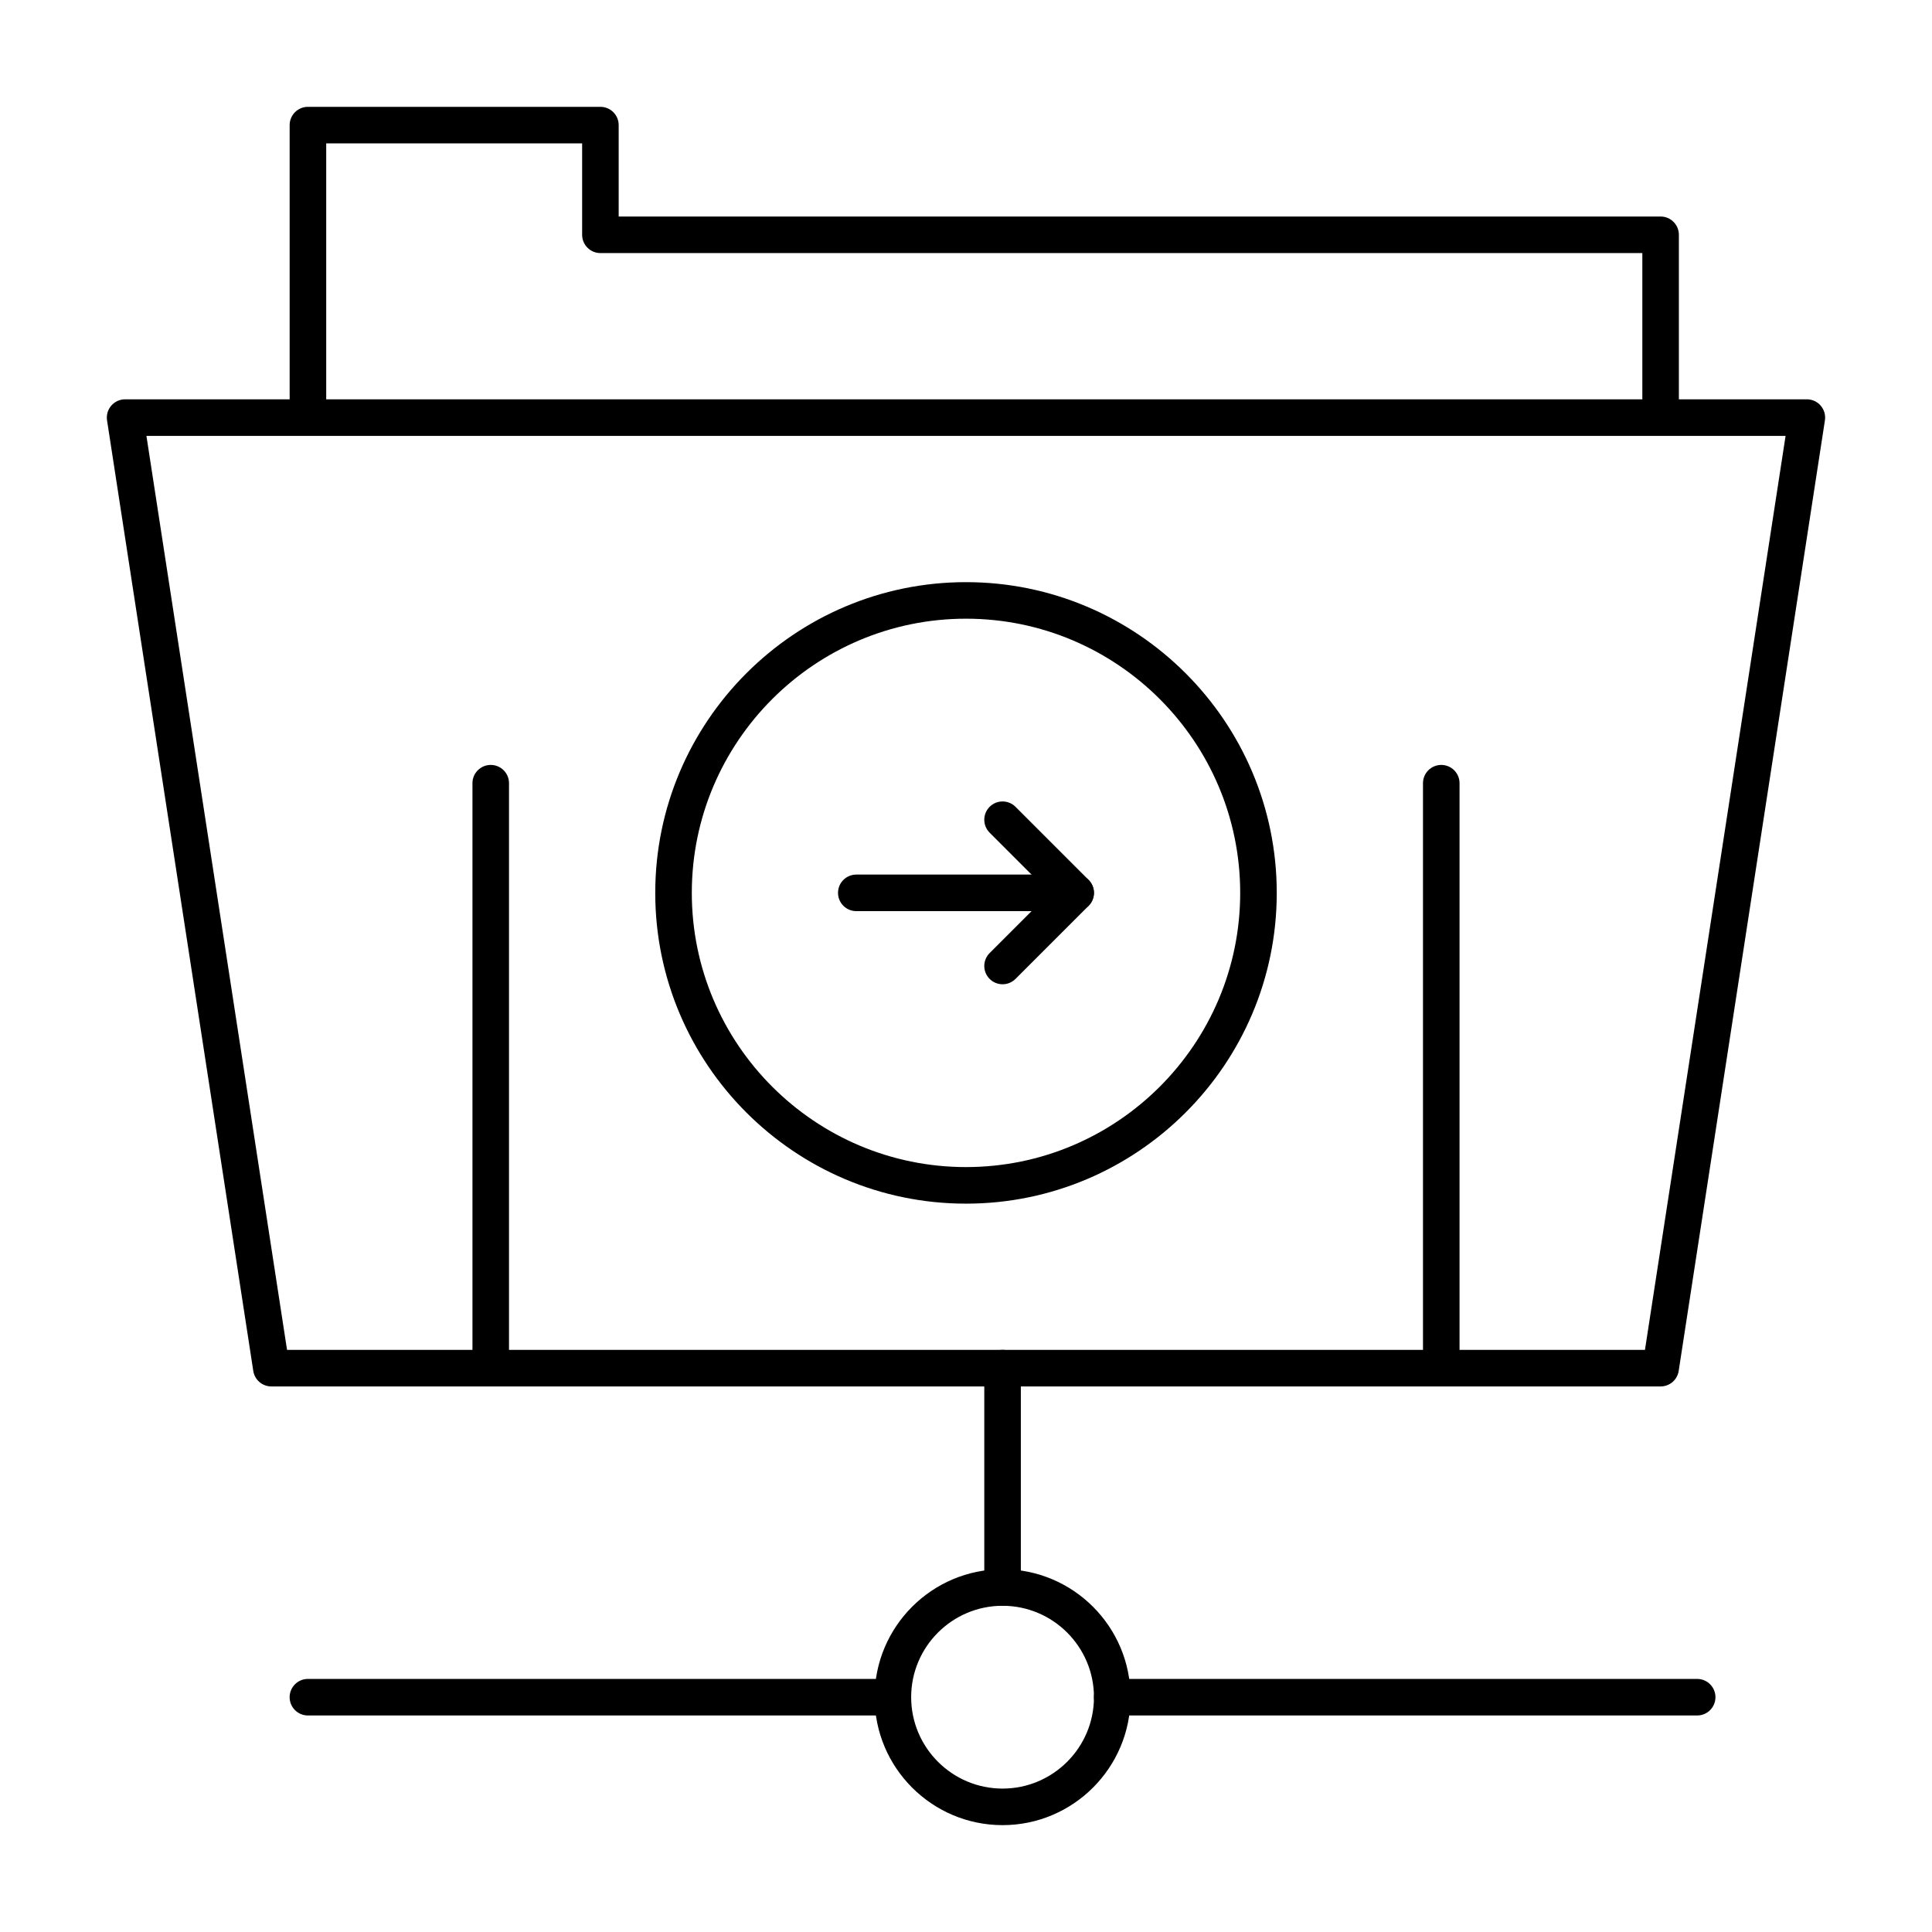
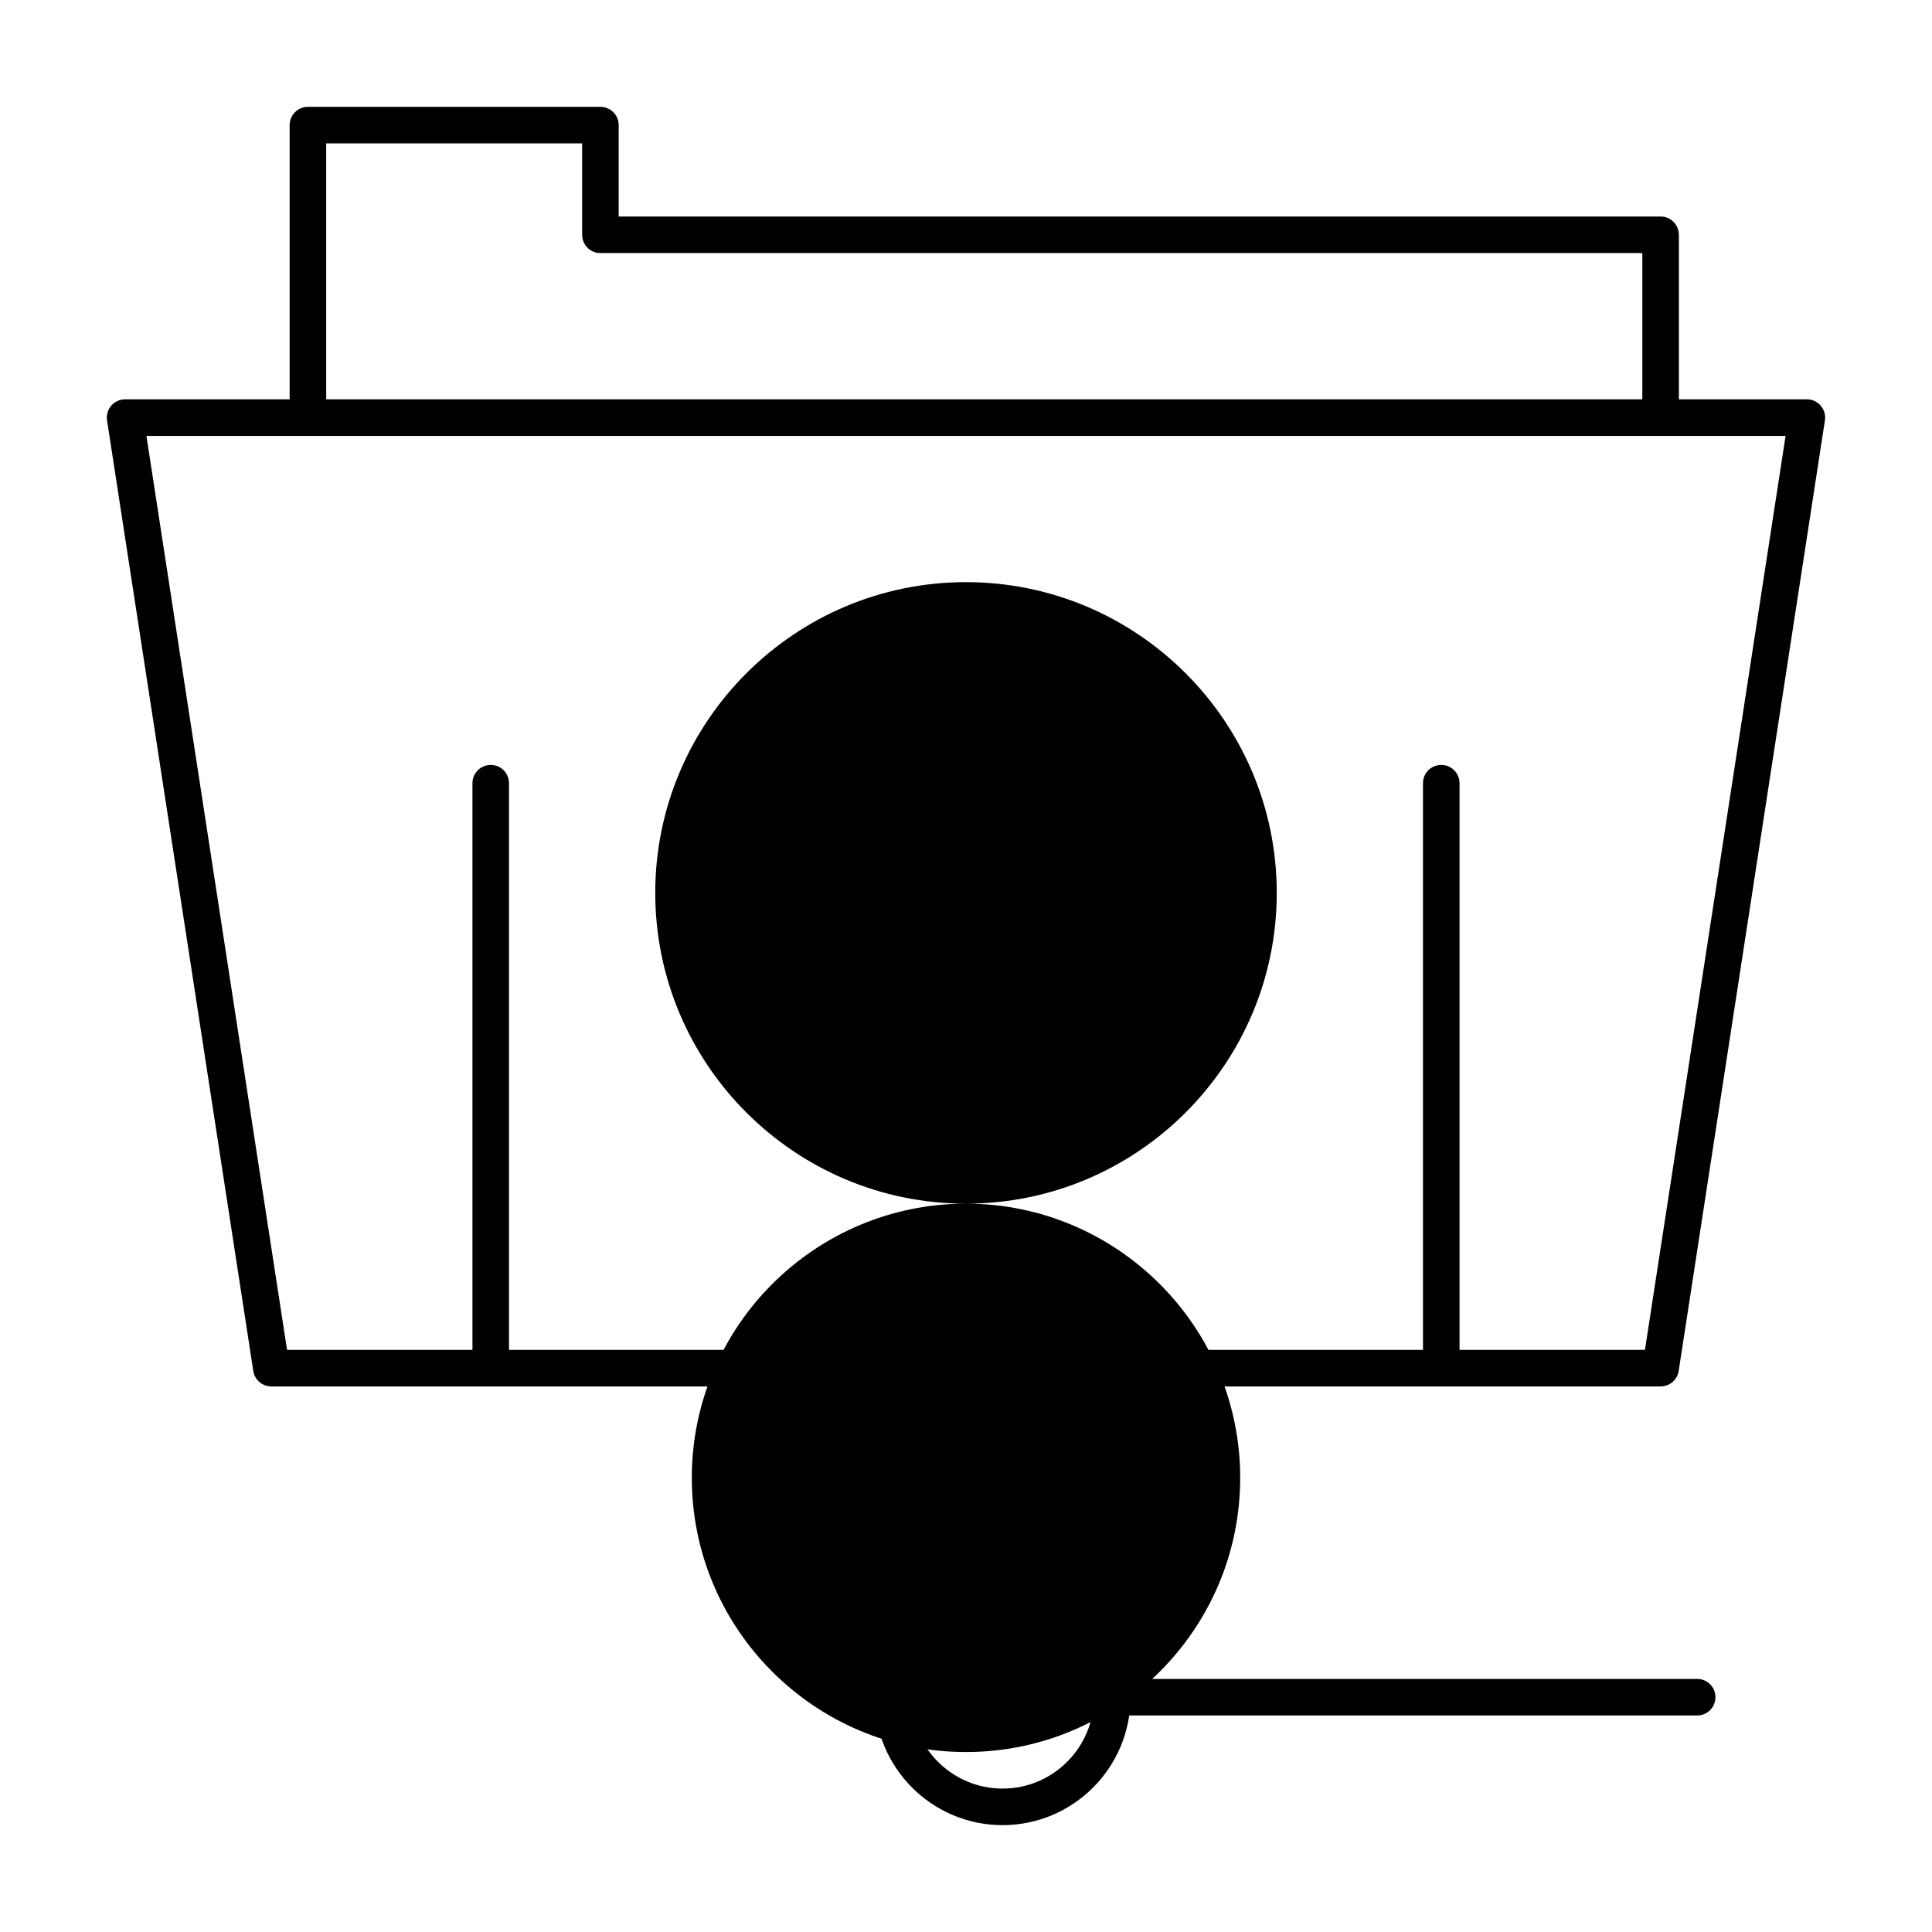
<svg xmlns="http://www.w3.org/2000/svg" fill="#000000" width="800px" height="800px" version="1.1" viewBox="144 144 512 512">
  <g>
    <path d="m584.08 511.42h-368.17c-2.391 0-4.426-1.746-4.789-4.106l-38.754-251.91c-0.215-1.398 0.191-2.82 1.109-3.891 0.922-1.074 2.266-1.691 3.68-1.691h445.68c1.414 0 2.758 0.617 3.676 1.691 0.922 1.074 1.328 2.492 1.109 3.891l-38.754 251.91c-0.359 2.359-2.394 4.106-4.785 4.106zm-364.01-9.688h359.86l37.266-242.21-434.39-0.004z" />
    <path d="m584.08 259.51c-2.676 0-4.844-2.168-4.844-4.844v-43.598h-276.12c-2.676 0-4.844-2.168-4.844-4.844v-24.223h-67.824v72.664c0 2.676-2.168 4.844-4.844 4.844-2.676 0-4.844-2.168-4.844-4.844v-77.508c0-2.676 2.168-4.844 4.844-4.844h77.508c2.676 0 4.844 2.168 4.844 4.844v24.223h276.12c2.676 0 4.844 2.168 4.844 4.844v48.441c0.004 2.676-2.164 4.844-4.84 4.844z" />
    <path d="m409.69 569.55c-2.676 0-4.844-2.168-4.844-4.844v-58.133c0-2.676 2.168-4.844 4.844-4.844s4.844 2.168 4.844 4.844v58.133c0 2.676-2.168 4.844-4.844 4.844z" />
    <path d="m409.69 627.68c-18.699 0-33.91-15.211-33.91-33.91 0-18.699 15.211-33.91 33.91-33.91s33.91 15.211 33.91 33.91c0 18.695-15.211 33.91-33.91 33.91zm0-58.133c-13.355 0-24.223 10.867-24.223 24.223 0 13.355 10.867 24.223 24.223 24.223s24.223-10.867 24.223-24.223c0-13.359-10.867-24.223-24.223-24.223z" />
-     <path d="m380.62 598.62h-155.02c-2.676 0-4.844-2.168-4.844-4.844 0-2.676 2.168-4.844 4.844-4.844h155.02c2.676 0 4.844 2.168 4.844 4.844 0 2.676-2.168 4.844-4.844 4.844z" />
    <path d="m593.77 598.62h-155.02c-2.676 0-4.844-2.168-4.844-4.844 0-2.676 2.168-4.844 4.844-4.844h155.02c2.676 0 4.844 2.168 4.844 4.844 0 2.676-2.168 4.844-4.848 4.844z" />
-     <path d="m400 462.98c-45.41 0-82.352-36.945-82.352-82.352 0-45.41 36.945-82.352 82.352-82.352 45.41 0 82.352 36.945 82.352 82.352s-36.941 82.352-82.352 82.352zm0-155.02c-40.066 0-72.664 32.598-72.664 72.664s32.598 72.664 72.664 72.664 72.664-32.598 72.664-72.664-32.598-72.664-72.664-72.664z" />
-     <path d="m429.06 385.46h-58.133c-2.676 0-4.844-2.168-4.844-4.844 0-2.676 2.168-4.844 4.844-4.844h58.133c2.676 0 4.844 2.168 4.844 4.844 0.004 2.676-2.164 4.844-4.844 4.844z" />
+     <path d="m400 462.98c-45.41 0-82.352-36.945-82.352-82.352 0-45.41 36.945-82.352 82.352-82.352 45.41 0 82.352 36.945 82.352 82.352s-36.941 82.352-82.352 82.352zc-40.066 0-72.664 32.598-72.664 72.664s32.598 72.664 72.664 72.664 72.664-32.598 72.664-72.664-32.598-72.664-72.664-72.664z" />
    <path d="m409.69 404.84c-1.238 0-2.481-0.473-3.426-1.418-1.891-1.891-1.891-4.957 0-6.852l15.953-15.953-15.953-15.953c-1.891-1.891-1.891-4.961 0-6.852s4.961-1.891 6.852 0l19.379 19.379c1.891 1.891 1.891 4.961 0 6.852l-19.379 19.379c-0.945 0.945-2.188 1.418-3.426 1.418z" />
    <path d="m274.05 511.42c-2.676 0-4.844-2.168-4.844-4.844v-155.02c0-2.676 2.168-4.844 4.844-4.844s4.844 2.168 4.844 4.844v155.02c0 2.676-2.168 4.844-4.844 4.844z" />
    <path d="m525.95 511.42c-2.676 0-4.844-2.168-4.844-4.844v-155.02c0-2.676 2.168-4.844 4.844-4.844s4.844 2.168 4.844 4.844v155.02c0.004 2.676-2.168 4.844-4.844 4.844z" />
  </g>
</svg>